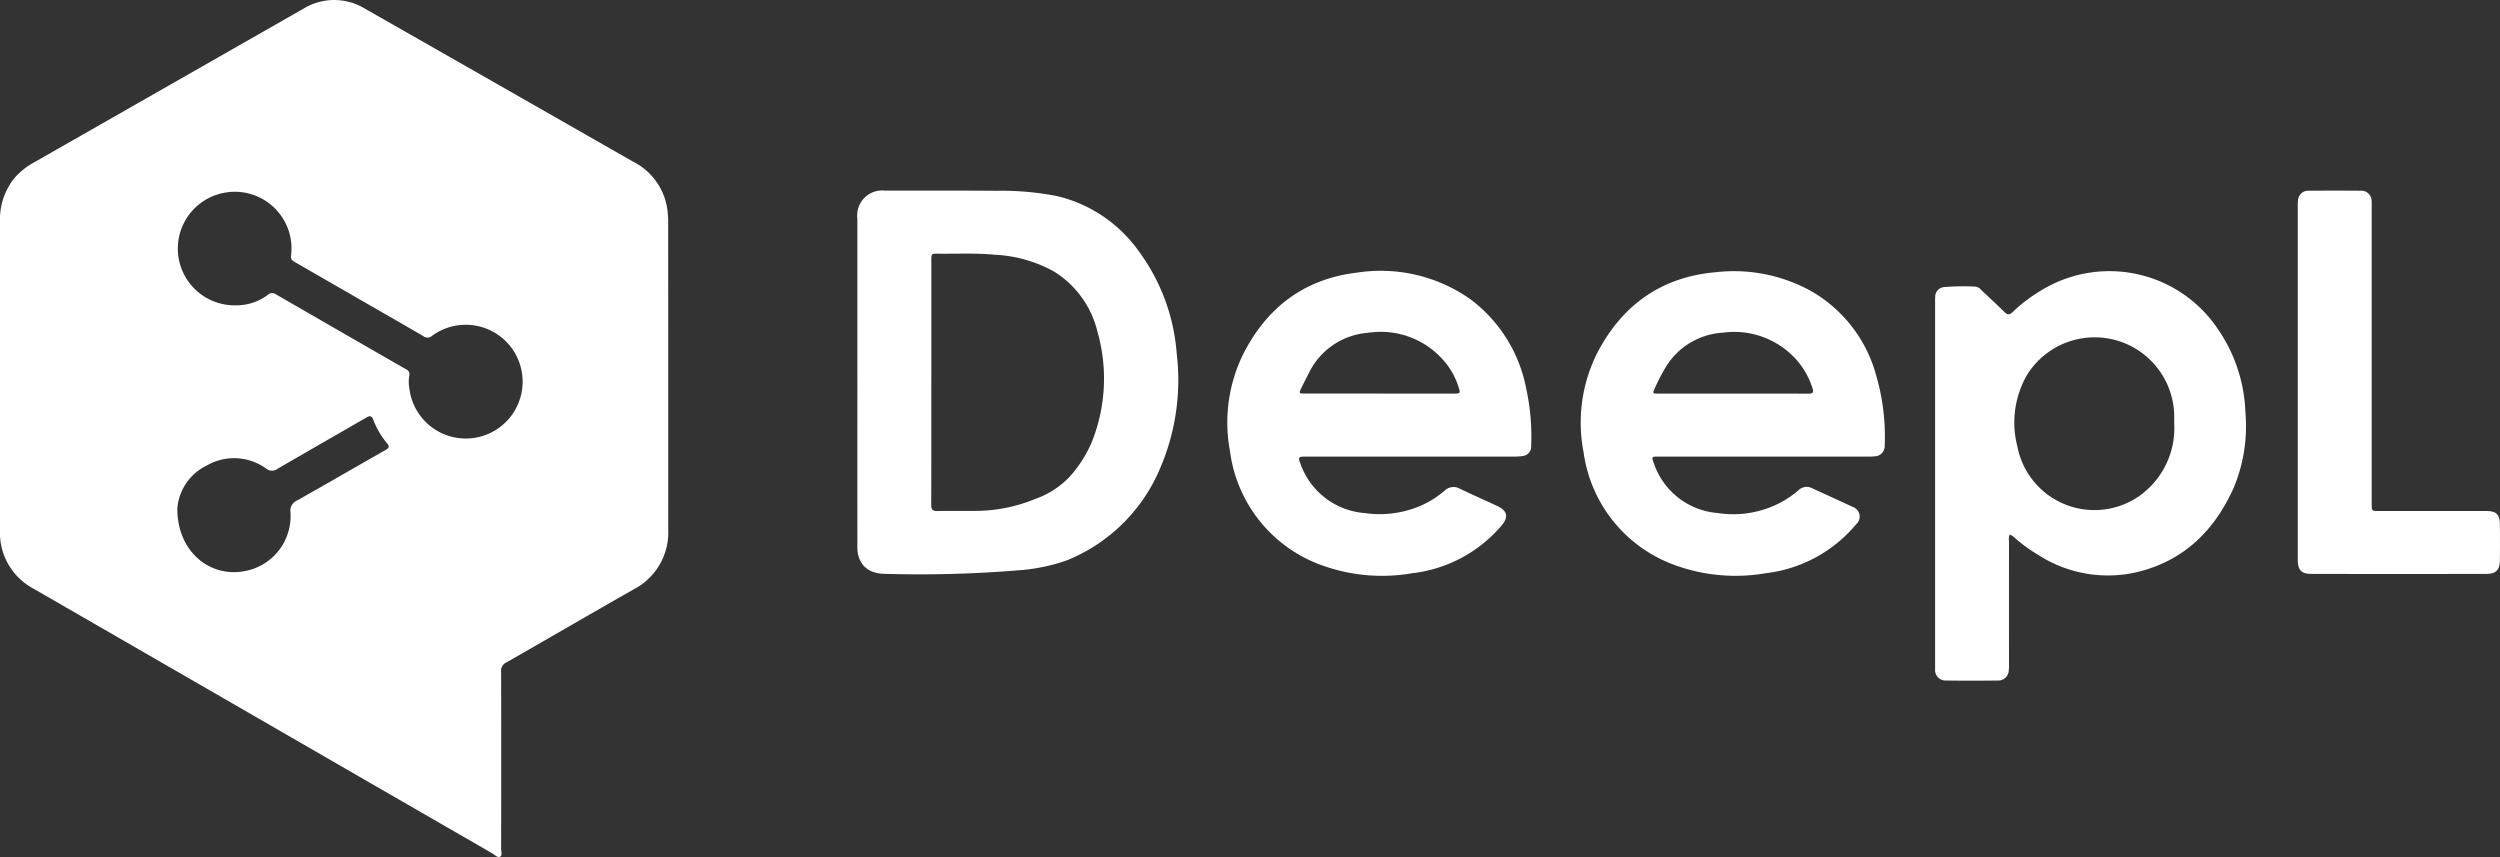
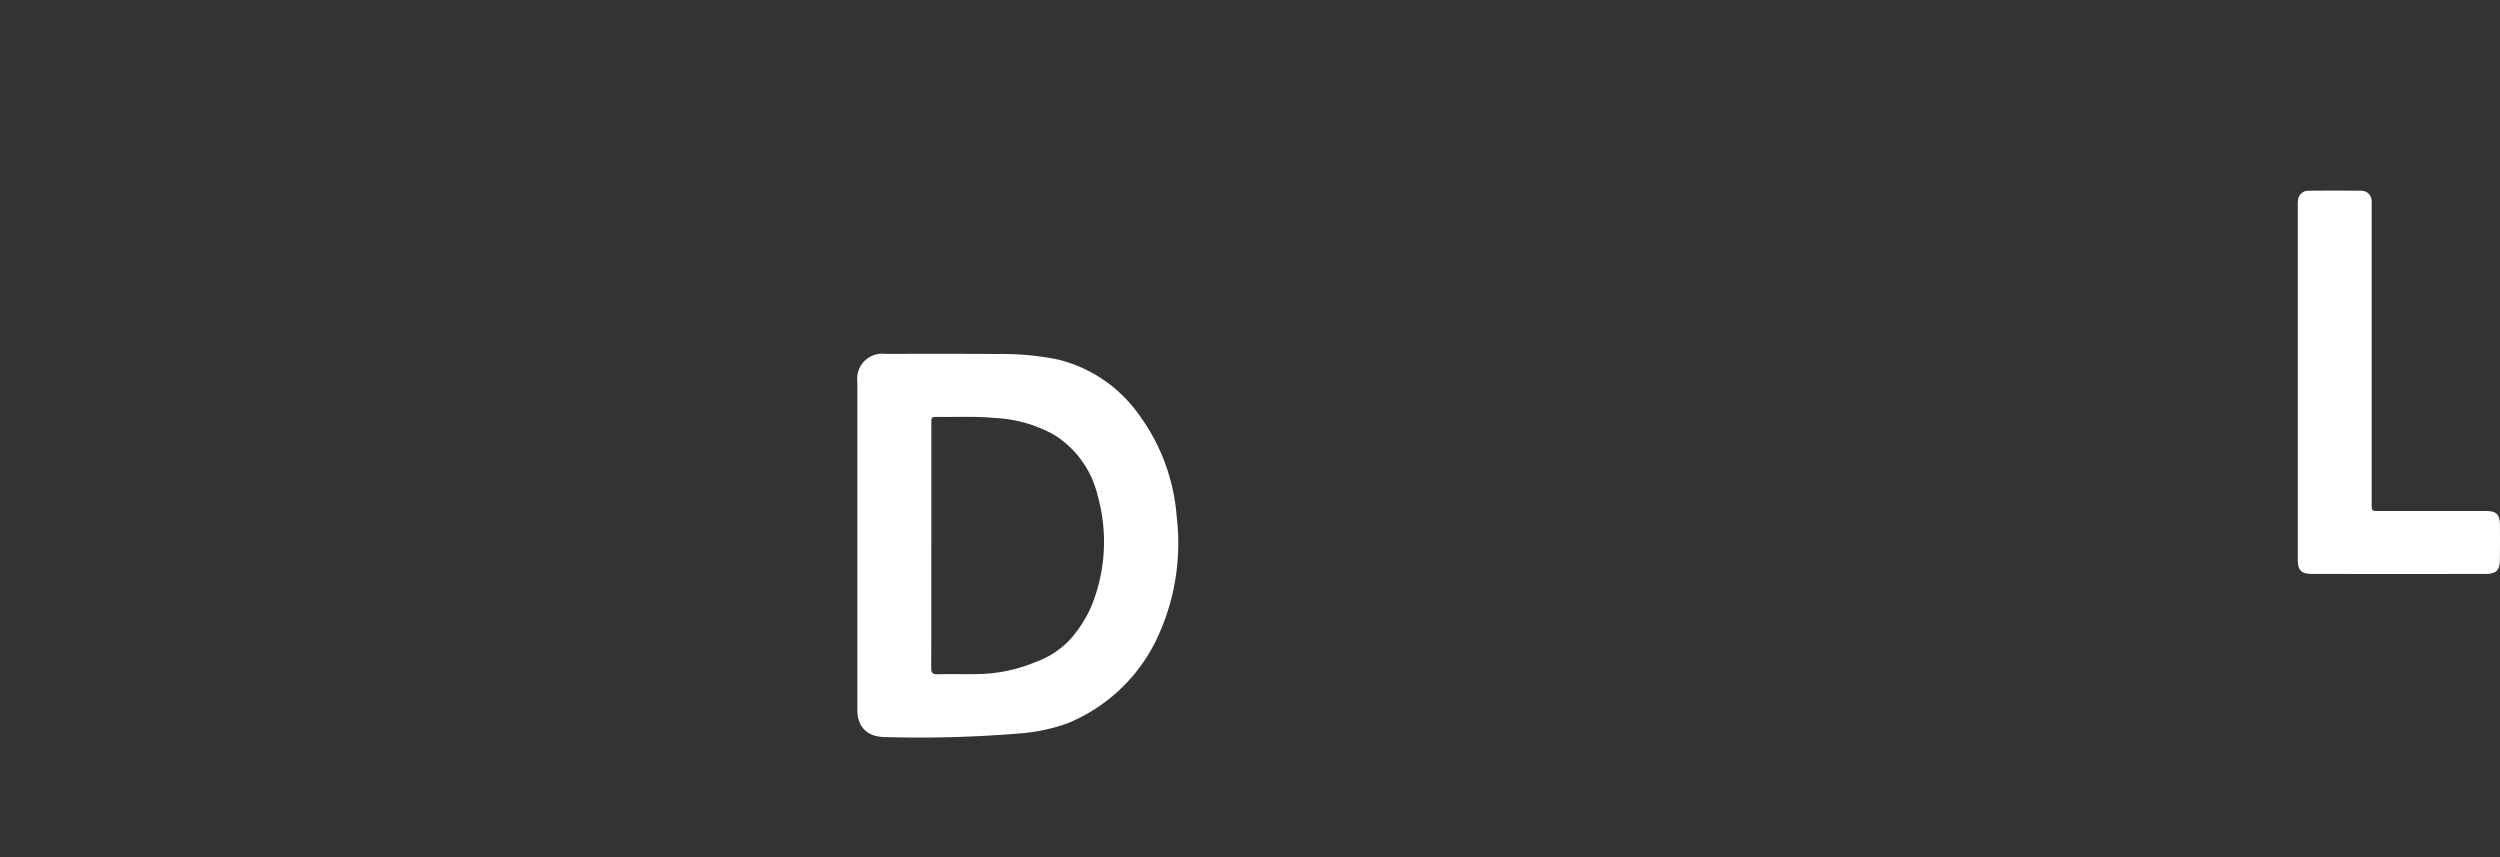
<svg xmlns="http://www.w3.org/2000/svg" id="Groupe_929" data-name="Groupe 929" width="279.405" height="95.783" viewBox="0 0 279.405 95.783">
  <rect x="0" y="0" width="279.405" height="95.783" fill="#333333" stroke="none" />
  <defs>
    <clipPath id="clip-path">
      <rect id="Rectangle_655" data-name="Rectangle 655" width="279.405" height="95.783" fill="none" />
    </clipPath>
  </defs>
  <g id="Groupe_928" data-name="Groupe 928" clip-path="url(#clip-path)">
-     <path id="Tracé_1135" data-name="Tracé 1135" d="M0,41.967Q0,33.373,0,24.78a7.352,7.352,0,0,1,1.562-4.817,7.844,7.844,0,0,1,2.284-1.835Q18.9,9.538,33.951.949A6.59,6.59,0,0,1,40.842,1Q55.779,9.508,70.7,18.037a7.115,7.115,0,0,1,3.832,5.034,10.179,10.179,0,0,1,.143,1.825q.012,17.131.008,34.261a7.171,7.171,0,0,1-3.861,6.709c-4.757,2.7-9.483,5.459-14.233,8.173a1,1,0,0,0-.582,1.008q.021,9.9,0,19.8c0,.306.151.743-.1.89-.294.171-.6-.2-.874-.357Q43.348,88.646,31.666,81.9,17.716,73.844,3.761,65.8A7.079,7.079,0,0,1,0,59.208q0-8.621,0-17.241m26.341-7.843a5.837,5.837,0,0,0,3.615-1.188.678.678,0,0,1,.852-.058q7.272,4.2,14.558,8.385a.6.6,0,0,1,.376.714,4.236,4.236,0,0,0,.01,1.436A6.351,6.351,0,0,0,58.4,43,6.356,6.356,0,0,0,48.278,37.54a.747.747,0,0,1-.943.041c-2.064-1.209-4.142-2.393-6.215-3.587l-8.1-4.666c-.287-.166-.548-.295-.493-.752a6.331,6.331,0,0,0-7.142-7.083,6.343,6.343,0,0,0,.956,12.63M19.818,56.847c-.013,4.774,3.624,7.768,7.593,6.969a6.249,6.249,0,0,0,5.052-6.567,1.251,1.251,0,0,1,.762-1.325c3.311-1.863,6.593-3.776,9.9-5.652.41-.233.4-.4.128-.74a8.831,8.831,0,0,1-1.515-2.576c-.2-.541-.417-.51-.842-.263-3.287,1.906-6.589,3.784-9.872,5.7a1.027,1.027,0,0,1-1.279-.026A6.1,6.1,0,0,0,23.157,52a5.848,5.848,0,0,0-3.339,4.846" transform="translate(0 0)" fill="#fff" />
-     <path id="Tracé_1136" data-name="Tracé 1136" d="M249.7,76.9q0-9.121,0-18.242a2.8,2.8,0,0,1,3.113-3.139c4.137,0,8.274-.018,12.411.018a32.359,32.359,0,0,1,6.747.584,15.594,15.594,0,0,1,9.208,6.21,21.973,21.973,0,0,1,4.21,11.375,24.968,24.968,0,0,1-1.935,13.037,19.01,19.01,0,0,1-10.318,10.087,20.442,20.442,0,0,1-5.487,1.126,134.758,134.758,0,0,1-14.782.394c-1.765,0-2.806-.8-3.106-2.27a4.467,4.467,0,0,1-.059-.884q-.005-9.149,0-18.3m8.262.06c0,4.56.008,9.12-.01,13.68,0,.537.167.7.7.693,1.409-.031,2.82.006,4.229-.015a17.63,17.63,0,0,0,6.719-1.345,9.809,9.809,0,0,0,3.8-2.447,13.97,13.97,0,0,0,2.463-3.817,19.077,19.077,0,0,0,.683-12.37,10.919,10.919,0,0,0-4.933-6.813,15.172,15.172,0,0,0-6.586-1.84c-2.092-.2-4.189-.091-6.283-.116-.776-.009-.779,0-.779.764q0,6.812,0,13.625" transform="translate(-153.88 -34.214)" fill="#fff" />
-     <path id="Tracé_1137" data-name="Tracé 1137" d="M571.924,108.421a1.05,1.05,0,0,0-.089.67q-.006,6.9,0,13.791a5.451,5.451,0,0,1-.027.721,1.159,1.159,0,0,1-1.216,1.134c-1.929.024-3.858.027-5.787,0a1.175,1.175,0,0,1-1.228-1.291c0-.13,0-.26,0-.39q0-20.3,0-40.594c0-.2-.008-.409.012-.611a1.078,1.078,0,0,1,1-1.083,25.238,25.238,0,0,1,3.5-.05,1,1,0,0,1,.655.385c.862.815,1.738,1.617,2.581,2.452.315.312.545.346.88.036a18.039,18.039,0,0,1,3.608-2.678,14.585,14.585,0,0,1,19.266,4.4,17.416,17.416,0,0,1,3.175,9.454,17.823,17.823,0,0,1-1.264,8.329c-2.164,4.9-5.677,8.347-11.029,9.568a14.348,14.348,0,0,1-10.884-1.981,17.04,17.04,0,0,1-2.479-1.786,2.392,2.392,0,0,0-.669-.476M590.3,96c0-.2,0-.408,0-.611a8.895,8.895,0,0,0-16.407-4.875,10.636,10.636,0,0,0-1.125,8.055,8.769,8.769,0,0,0,13.675,5.514A9.294,9.294,0,0,0,590.3,96" transform="translate(-347.305 -48.682)" fill="#fff" />
-     <path id="Tracé_1138" data-name="Tracé 1138" d="M378.033,99.709q-5.9,0-11.8,0c-.809,0-.869.059-.569.823a8.283,8.283,0,0,0,7.2,5.49,11.524,11.524,0,0,0,6.357-.883,10.454,10.454,0,0,0,2.524-1.61,1.437,1.437,0,0,1,1.736-.226c1.371.656,2.761,1.271,4.14,1.913,1.17.544,1.326,1.244.495,2.212a15.41,15.41,0,0,1-9.974,5.315,19.754,19.754,0,0,1-9.823-.791,15.689,15.689,0,0,1-10.538-12.823,17.328,17.328,0,0,1,1.41-10.744c2.622-5.268,6.827-8.529,12.757-9.232a17.371,17.371,0,0,1,12.736,2.995,16.278,16.278,0,0,1,6.19,9.916,25.052,25.052,0,0,1,.563,6.458,1.062,1.062,0,0,1-1,1.129,5.594,5.594,0,0,1-.886.054q-5.759,0-11.517,0m-3.574-7.04q4.2,0,8.4,0c.645,0,.682-.054.479-.673a8.243,8.243,0,0,0-1.883-3.244,9.3,9.3,0,0,0-8.237-2.876,8.006,8.006,0,0,0-6.563,4.375c-.31.612-.628,1.22-.925,1.838-.261.542-.231.579.377.579q4.174,0,8.348,0" transform="translate(-220.311 -48.678)" fill="#fff" />
-     <path id="Tracé_1139" data-name="Tracé 1139" d="M480.956,99.738q-5.955,0-11.91,0c-.691,0-.724.027-.482.686a8.221,8.221,0,0,0,7.149,5.62,11.32,11.32,0,0,0,7.161-1.242,10.9,10.9,0,0,0,1.872-1.3,1.315,1.315,0,0,1,1.542-.223c1.5.7,3.005,1.365,4.5,2.074a1.143,1.143,0,0,1,.4,1.957A15.5,15.5,0,0,1,481.1,112.77a19.748,19.748,0,0,1-10.036-.858,15.653,15.653,0,0,1-10.327-12.629,17.316,17.316,0,0,1,1.535-11.156c2.794-5.341,7.168-8.478,13.27-9a17.805,17.805,0,0,1,10.679,2.146,15.561,15.561,0,0,1,7.265,9.592,24.218,24.218,0,0,1,.9,7.585,1.149,1.149,0,0,1-1.131,1.259,6.1,6.1,0,0,1-.777.031q-5.761,0-11.521,0m-3.5-7.04c2.8,0,5.6-.009,8.4.008.5,0,.615-.145.456-.614a8.713,8.713,0,0,0-2.7-4.063,9.293,9.293,0,0,0-7.309-2.142,8,8,0,0,0-6.462,3.971,23.217,23.217,0,0,0-1.168,2.271c-.237.562-.239.567.392.568q4.2,0,8.4,0" transform="translate(-283.747 -48.708)" fill="#fff" />
+     <path id="Tracé_1136" data-name="Tracé 1136" d="M249.7,76.9a2.8,2.8,0,0,1,3.113-3.139c4.137,0,8.274-.018,12.411.018a32.359,32.359,0,0,1,6.747.584,15.594,15.594,0,0,1,9.208,6.21,21.973,21.973,0,0,1,4.21,11.375,24.968,24.968,0,0,1-1.935,13.037,19.01,19.01,0,0,1-10.318,10.087,20.442,20.442,0,0,1-5.487,1.126,134.758,134.758,0,0,1-14.782.394c-1.765,0-2.806-.8-3.106-2.27a4.467,4.467,0,0,1-.059-.884q-.005-9.149,0-18.3m8.262.06c0,4.56.008,9.12-.01,13.68,0,.537.167.7.7.693,1.409-.031,2.82.006,4.229-.015a17.63,17.63,0,0,0,6.719-1.345,9.809,9.809,0,0,0,3.8-2.447,13.97,13.97,0,0,0,2.463-3.817,19.077,19.077,0,0,0,.683-12.37,10.919,10.919,0,0,0-4.933-6.813,15.172,15.172,0,0,0-6.586-1.84c-2.092-.2-4.189-.091-6.283-.116-.776-.009-.779,0-.779.764q0,6.812,0,13.625" transform="translate(-153.88 -34.214)" fill="#fff" />
    <path id="Tracé_1140" data-name="Tracé 1140" d="M669.211,76.847q0-9.759,0-19.518a5.181,5.181,0,0,1,.027-.721,1.14,1.14,0,0,1,1.2-1.079q2.893-.024,5.787,0a1.154,1.154,0,0,1,1.241,1.212c.012.222.005.445.005.667q0,16.543,0,33.086c0,.83,0,.831.811.831h11.963c1.154,0,1.541.366,1.555,1.517q.024,1.974,0,3.948c-.014,1.135-.422,1.564-1.551,1.566q-9.738.016-19.476,0c-1.187,0-1.561-.425-1.562-1.657q0-9.926,0-19.851" transform="translate(-412.407 -34.213)" fill="#fff" />
  </g>
</svg>